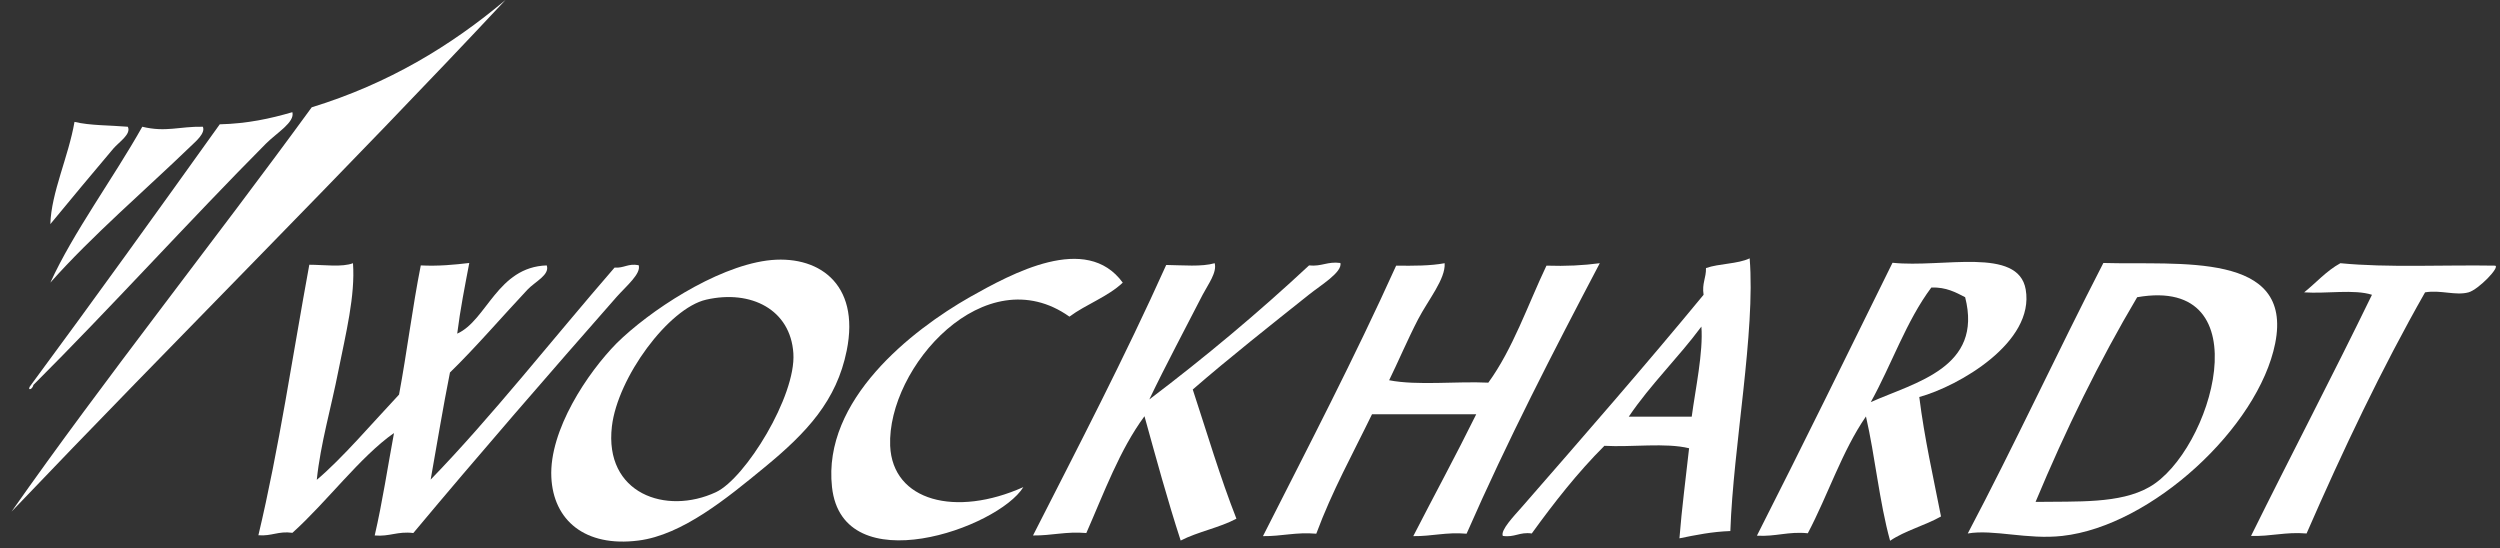
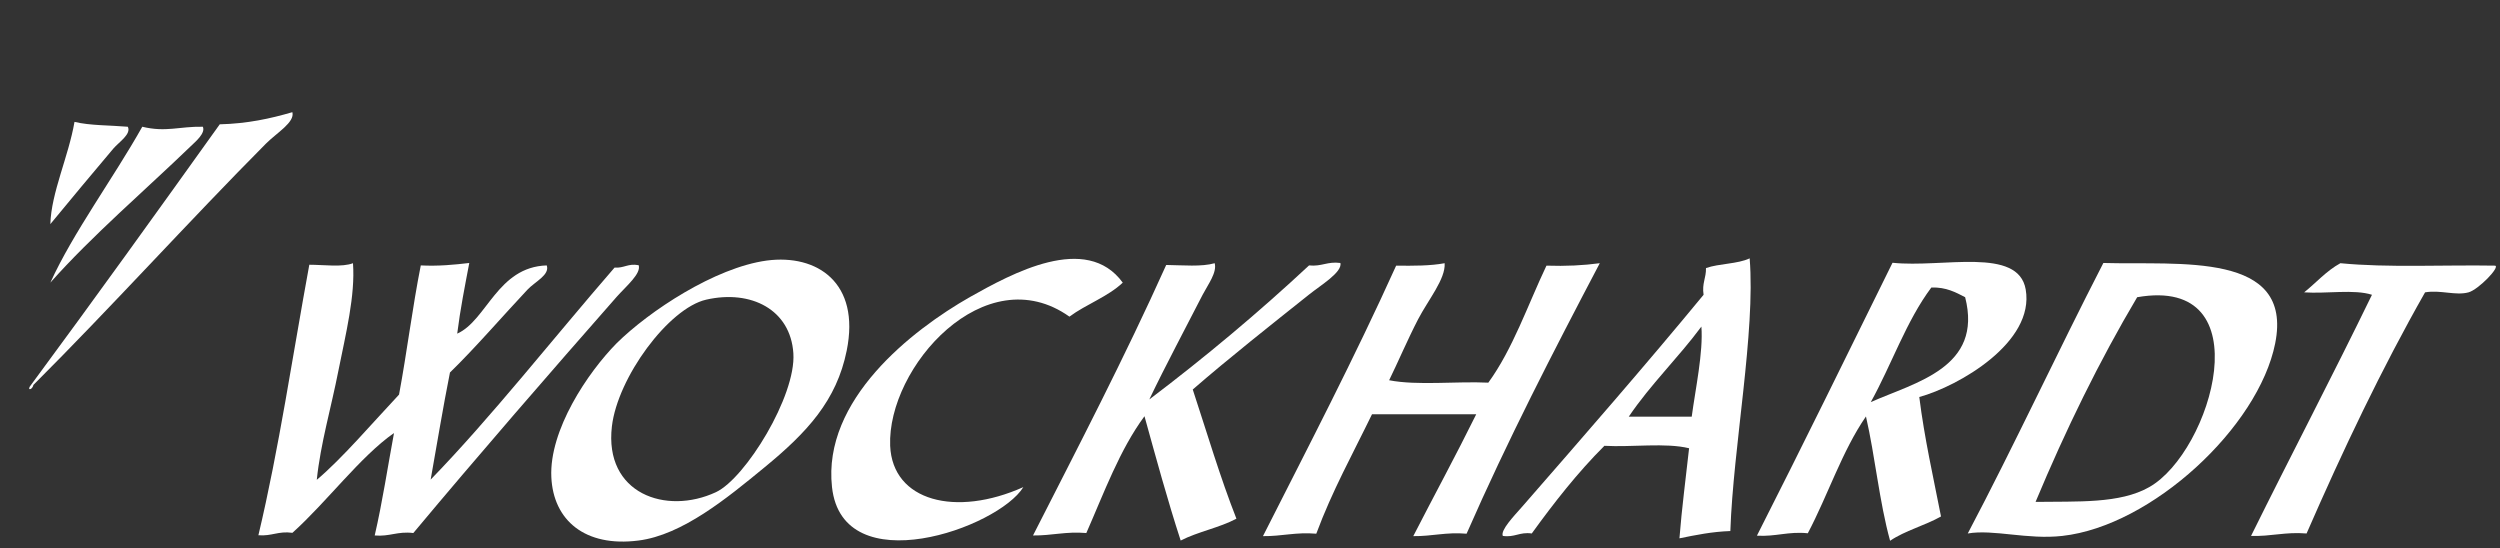
<svg xmlns="http://www.w3.org/2000/svg" width="187" height="41" viewBox="0 0 187 41" fill="none">
  <rect x="0" y="0" width="187" height="41" fill="#333333" stroke="none" />
  <path fill-rule="evenodd" clip-rule="evenodd" d="M5.572 9.117C6.737 9.398 8.214 9.365 9.56 9.481C9.839 10.026 8.904 10.62 8.477 11.116C7.032 12.817 5.21 15.014 3.766 16.764C3.832 14.402 5.128 11.71 5.572 9.117Z" fill="white" />
  <path fill-rule="evenodd" clip-rule="evenodd" d="M45.77 31.893C45.18 36.931 49.825 38.55 53.55 36.815C55.75 35.791 59.558 29.614 59.344 26.426C59.131 23.156 56.177 21.653 52.828 22.413C50.005 23.057 46.197 28.243 45.77 31.893ZM57.358 19.489C61.117 18.994 64.367 21.141 63.333 26.228C62.578 29.961 60.378 32.339 57.178 34.965C54.404 37.245 51.039 40.02 47.757 40.432C43.752 40.944 41.388 38.913 41.24 35.692C41.076 32.174 43.949 27.88 46.132 25.667C48.561 23.272 53.468 20.018 57.358 19.489Z" fill="white" />
  <path fill-rule="evenodd" clip-rule="evenodd" d="M83.982 21.142C82.866 22.198 81.241 22.76 79.993 23.685C73.691 19.209 66.354 27.467 66.584 33.347C66.764 37.493 71.491 38.699 76.546 36.436C74.659 39.508 63.022 43.604 62.234 36.436C61.512 29.912 68.208 24.692 72.558 22.215C75.677 20.464 81.257 17.392 83.982 21.142Z" fill="white" />
  <path fill-rule="evenodd" clip-rule="evenodd" d="M121.831 31.167H126.541C126.82 29.086 127.411 26.344 127.264 24.428C125.54 26.757 123.472 28.739 121.831 31.167ZM129.43 39.722C128.035 39.772 126.837 40.02 125.622 40.267C125.803 37.971 126.098 35.775 126.344 33.529C124.588 33.099 122.061 33.462 120.009 33.347C118.006 35.345 116.25 37.592 114.576 39.904C113.657 39.772 113.312 40.218 112.409 40.086C112.229 39.656 113.214 38.632 113.854 37.905C118.203 32.917 123.16 27.236 127.428 22.049C127.296 21.191 127.625 20.794 127.608 20.051C128.593 19.704 129.972 19.754 130.875 19.324C131.318 24.841 129.644 33.429 129.43 39.722Z" fill="white" />
  <path fill-rule="evenodd" clip-rule="evenodd" d="M26.403 19.688C26.583 22.099 25.861 24.99 25.319 27.698C24.778 30.473 23.974 33.182 23.695 35.891C25.566 34.322 27.88 31.613 29.849 29.515C30.44 26.344 30.851 22.991 31.474 19.853C32.804 19.919 33.969 19.803 35.102 19.671C34.773 21.406 34.429 23.123 34.199 24.957C36.415 23.966 37.203 19.969 40.896 19.853C41.142 20.563 40.026 21.059 39.451 21.67C37.679 23.553 35.529 26.047 33.657 27.864C33.132 30.49 32.689 33.215 32.213 35.874C36.71 31.25 41.437 25.238 45.967 20.018C46.69 20.068 46.969 19.688 47.773 19.837C47.97 20.464 46.87 21.373 46.132 22.198C41.208 27.798 35.758 34.074 30.916 39.871C29.751 39.723 29.144 40.152 28.028 40.053C28.602 37.575 28.996 34.949 29.472 32.389C26.944 34.157 24.45 37.542 21.873 39.855C20.822 39.706 20.33 40.119 19.328 40.036C20.871 33.562 21.889 26.575 23.136 19.803C24.236 19.803 25.582 20.002 26.403 19.688Z" fill="white" />
  <path fill-rule="evenodd" clip-rule="evenodd" d="M90.859 19.688C91.04 20.382 90.383 21.24 89.956 22.05C88.758 24.395 87.166 27.368 85.968 29.879C90.137 26.724 94.125 23.388 97.917 19.853C98.869 19.952 99.296 19.539 100.264 19.671C100.412 20.365 98.803 21.323 97.917 22.033C95.159 24.23 91.877 26.823 89.218 29.135C90.284 32.373 91.269 35.709 92.484 38.798C91.22 39.475 89.595 39.772 88.315 40.433C87.33 37.41 86.477 34.272 85.607 31.134C83.752 33.644 82.587 36.849 81.257 39.871C79.731 39.739 78.68 40.069 77.269 40.053C80.666 33.38 84.113 26.757 87.232 19.82C88.496 19.837 89.874 19.969 90.859 19.688Z" fill="white" />
  <path fill-rule="evenodd" clip-rule="evenodd" d="M108.059 19.688C108.141 20.861 106.828 22.43 106.073 23.883C105.286 25.403 104.58 27.071 103.907 28.442C106.024 28.855 108.913 28.508 111.326 28.623C113.164 26.096 114.264 22.843 115.675 19.87C117.12 19.919 118.433 19.853 119.664 19.688C116.2 26.278 112.77 32.918 109.701 39.921C108.174 39.789 107.124 40.119 105.712 40.103C107.272 37.063 108.897 34.074 110.423 30.985H102.627C101.199 33.925 99.639 36.733 98.458 39.921C96.931 39.789 95.881 40.119 94.469 40.103C97.85 33.43 101.297 26.807 104.432 19.87C105.729 19.886 107.009 19.886 108.059 19.688Z" fill="white" />
  <path fill-rule="evenodd" clip-rule="evenodd" d="M146.993 22.231C146.287 21.868 145.581 21.472 144.465 21.505C142.594 23.999 141.494 27.269 139.935 30.077C143.283 28.59 148.339 27.5 146.993 22.231ZM143.562 29.697C143.956 32.835 144.613 35.693 145.187 38.632C143.989 39.31 142.496 39.69 141.379 40.449C140.575 37.542 140.263 34.156 139.574 31.15C137.785 33.743 136.734 37.03 135.224 39.888C133.764 39.739 132.828 40.152 131.417 40.069C134.847 33.314 138.195 26.476 141.56 19.655C145.302 20.051 150.965 18.433 151.523 21.653C152.212 25.617 146.5 28.888 143.562 29.697Z" fill="white" />
  <path fill-rule="evenodd" clip-rule="evenodd" d="M160.762 36.436C165.44 33.793 169.314 20.58 159.86 22.232C157.02 27.021 154.509 32.158 152.26 37.542C155.379 37.493 158.563 37.691 160.762 36.436ZM147.188 39.904C150.684 33.281 153.885 26.361 157.332 19.671C163.027 19.837 171.562 18.779 170.184 25.683C168.936 31.943 160.959 39.343 154.263 40.086C151.653 40.383 149.109 39.574 147.188 39.904Z" fill="white" />
  <path fill-rule="evenodd" clip-rule="evenodd" d="M186.631 19.87C187.041 19.952 185.384 21.67 184.645 21.868C183.677 22.132 182.56 21.67 181.395 21.868C178.145 27.583 175.256 33.661 172.532 39.904C170.94 39.772 169.873 40.136 168.379 40.086C171.367 34.041 174.469 28.128 177.423 22.05C176.094 21.62 173.993 21.984 172.351 21.868C173.254 21.142 174.009 20.266 175.06 19.688C178.621 20.035 182.774 19.804 186.631 19.87Z" fill="white" />
-   <path fill-rule="evenodd" clip-rule="evenodd" d="M37.809 0C26.041 12.586 13.041 25.502 0.863 38.269C7.805 28.376 15.963 18.119 23.316 8.027C29.061 6.26 33.722 3.435 37.809 0Z" fill="white" />
  <path fill-rule="evenodd" clip-rule="evenodd" d="M16.437 9.299C18.505 9.249 20.229 8.87 21.87 8.391C22.067 9.15 20.705 9.927 19.884 10.752C14.238 16.434 8.231 23.074 2.502 28.789C2.404 29.218 1.961 29.218 2.322 28.789C7.082 22.347 11.759 15.84 16.437 9.299Z" fill="white" />
  <path fill-rule="evenodd" clip-rule="evenodd" d="M10.643 9.48C12.416 9.91 13.417 9.447 15.173 9.48C15.387 9.959 14.632 10.587 14.271 10.934C10.988 14.105 6.852 17.656 3.766 21.141C5.473 17.392 8.46 13.362 10.643 9.48Z" fill="white" />
</svg>